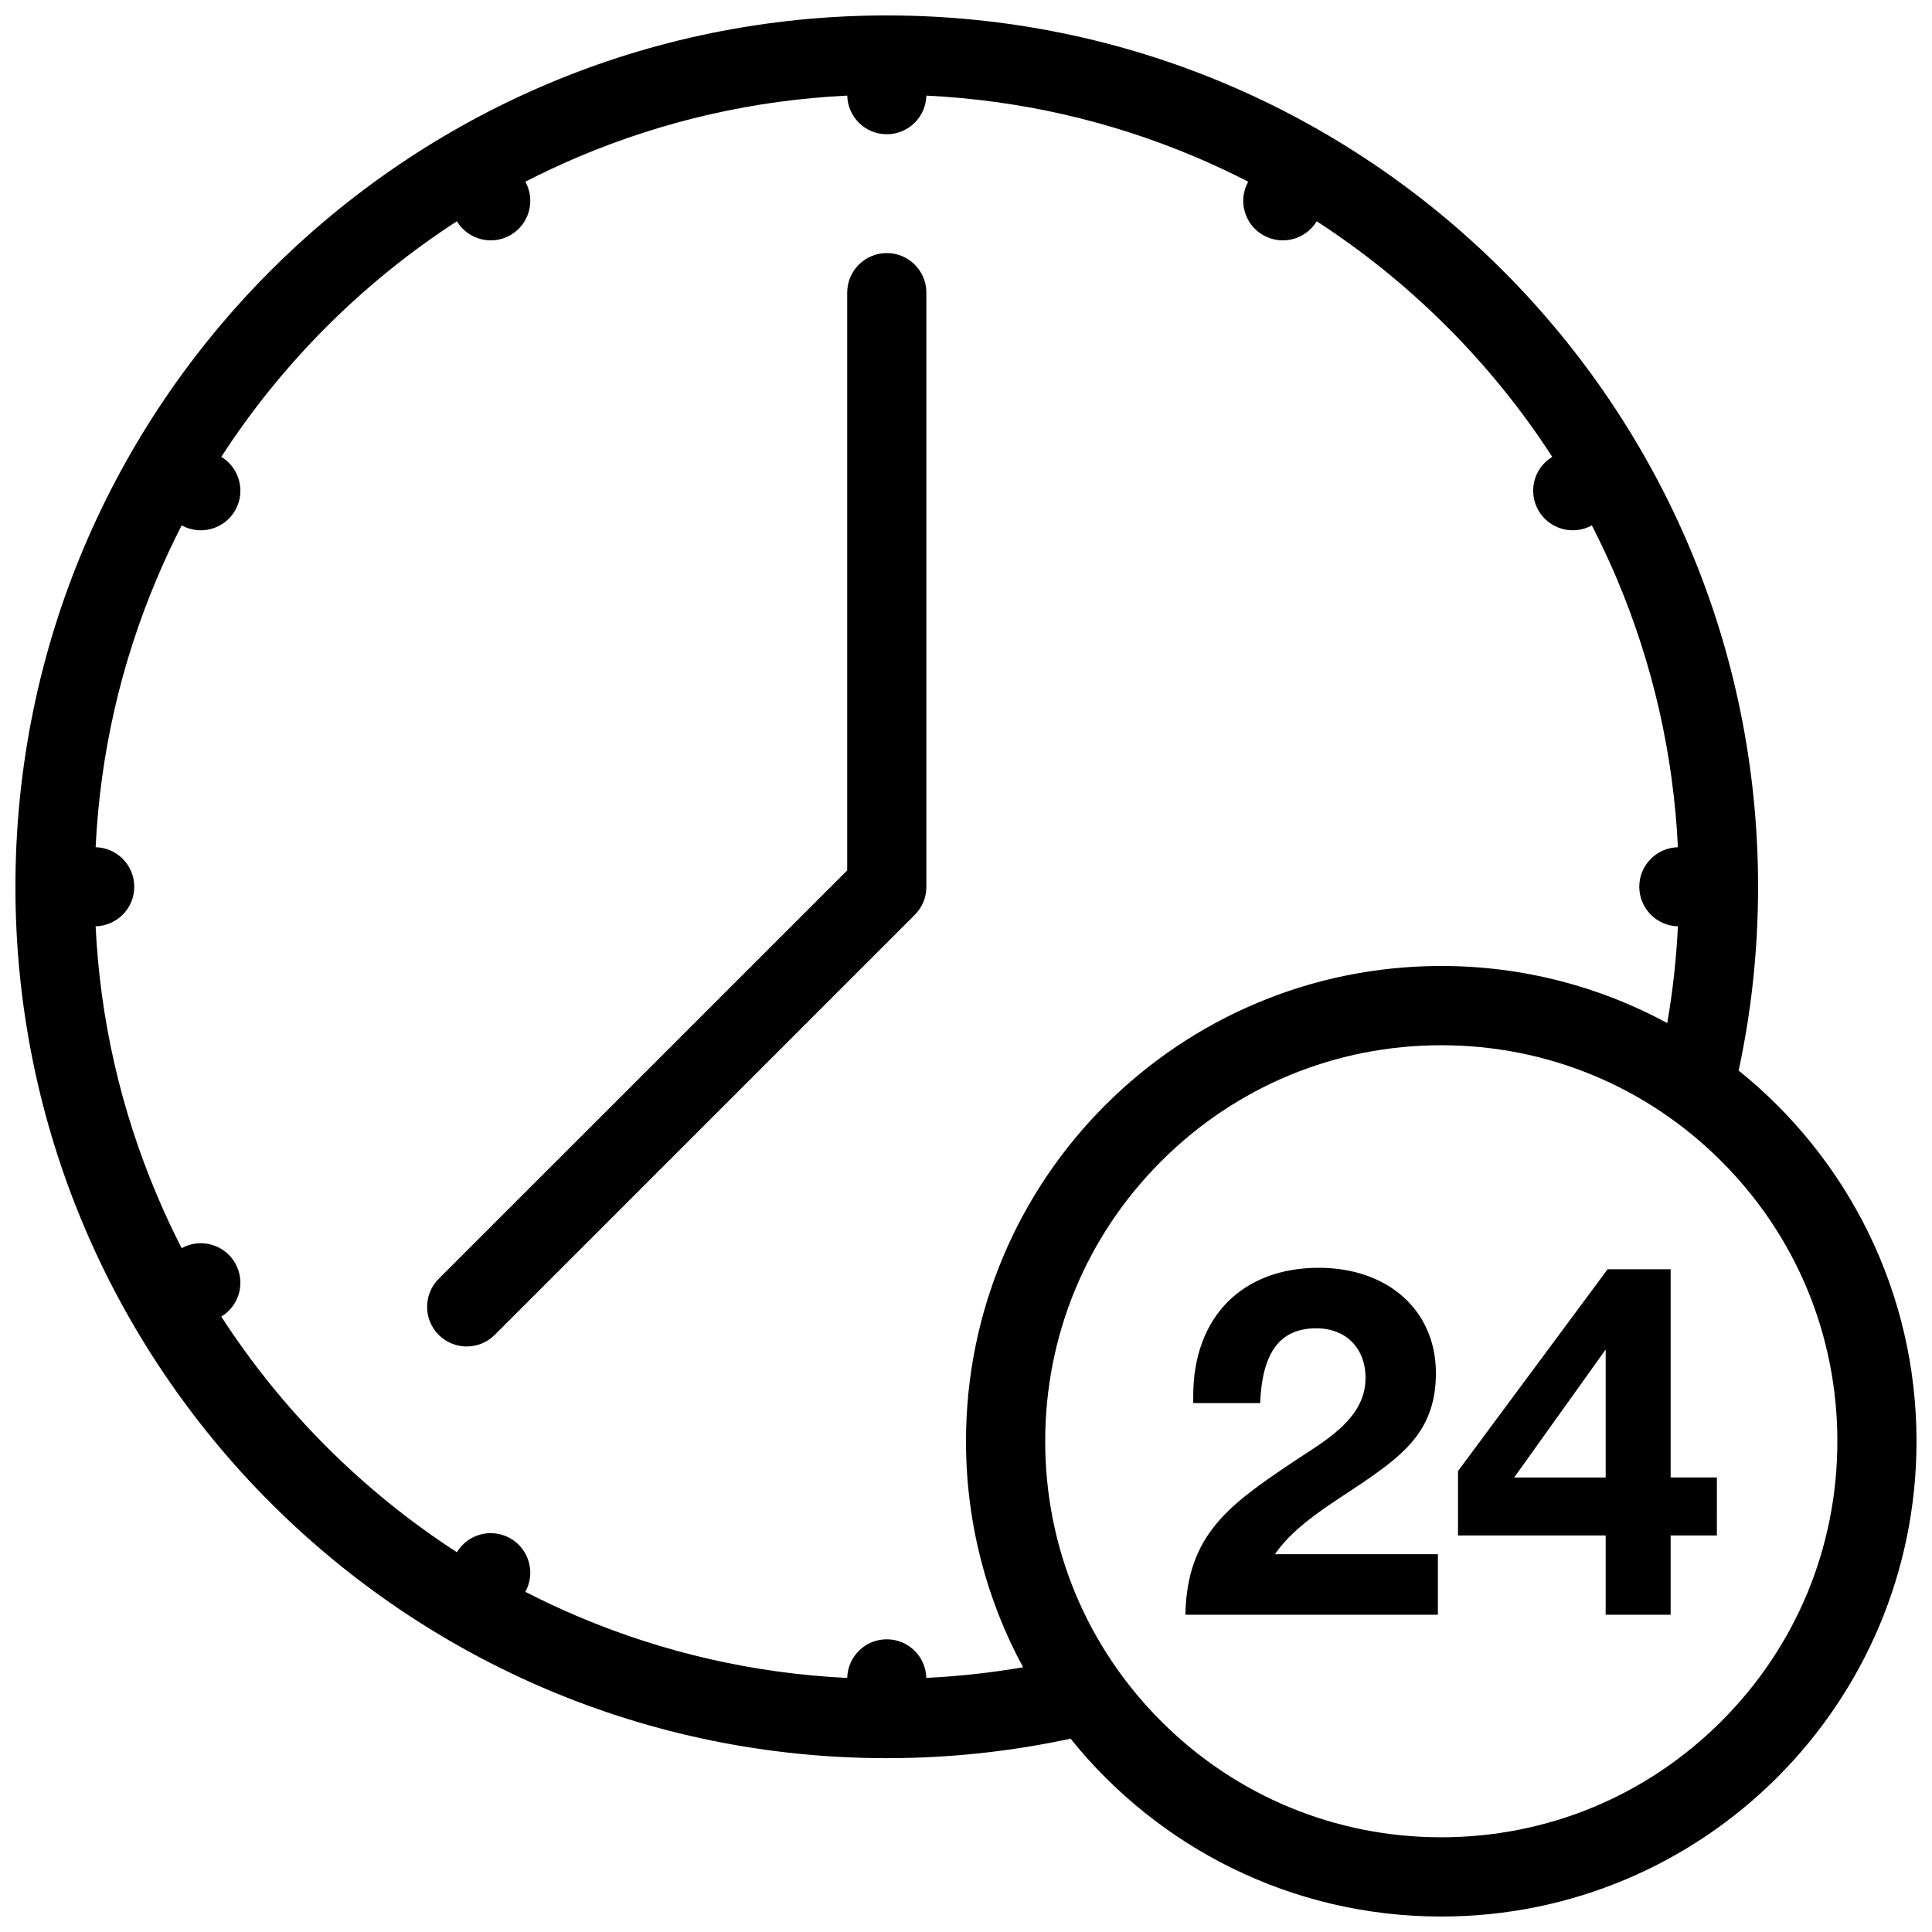
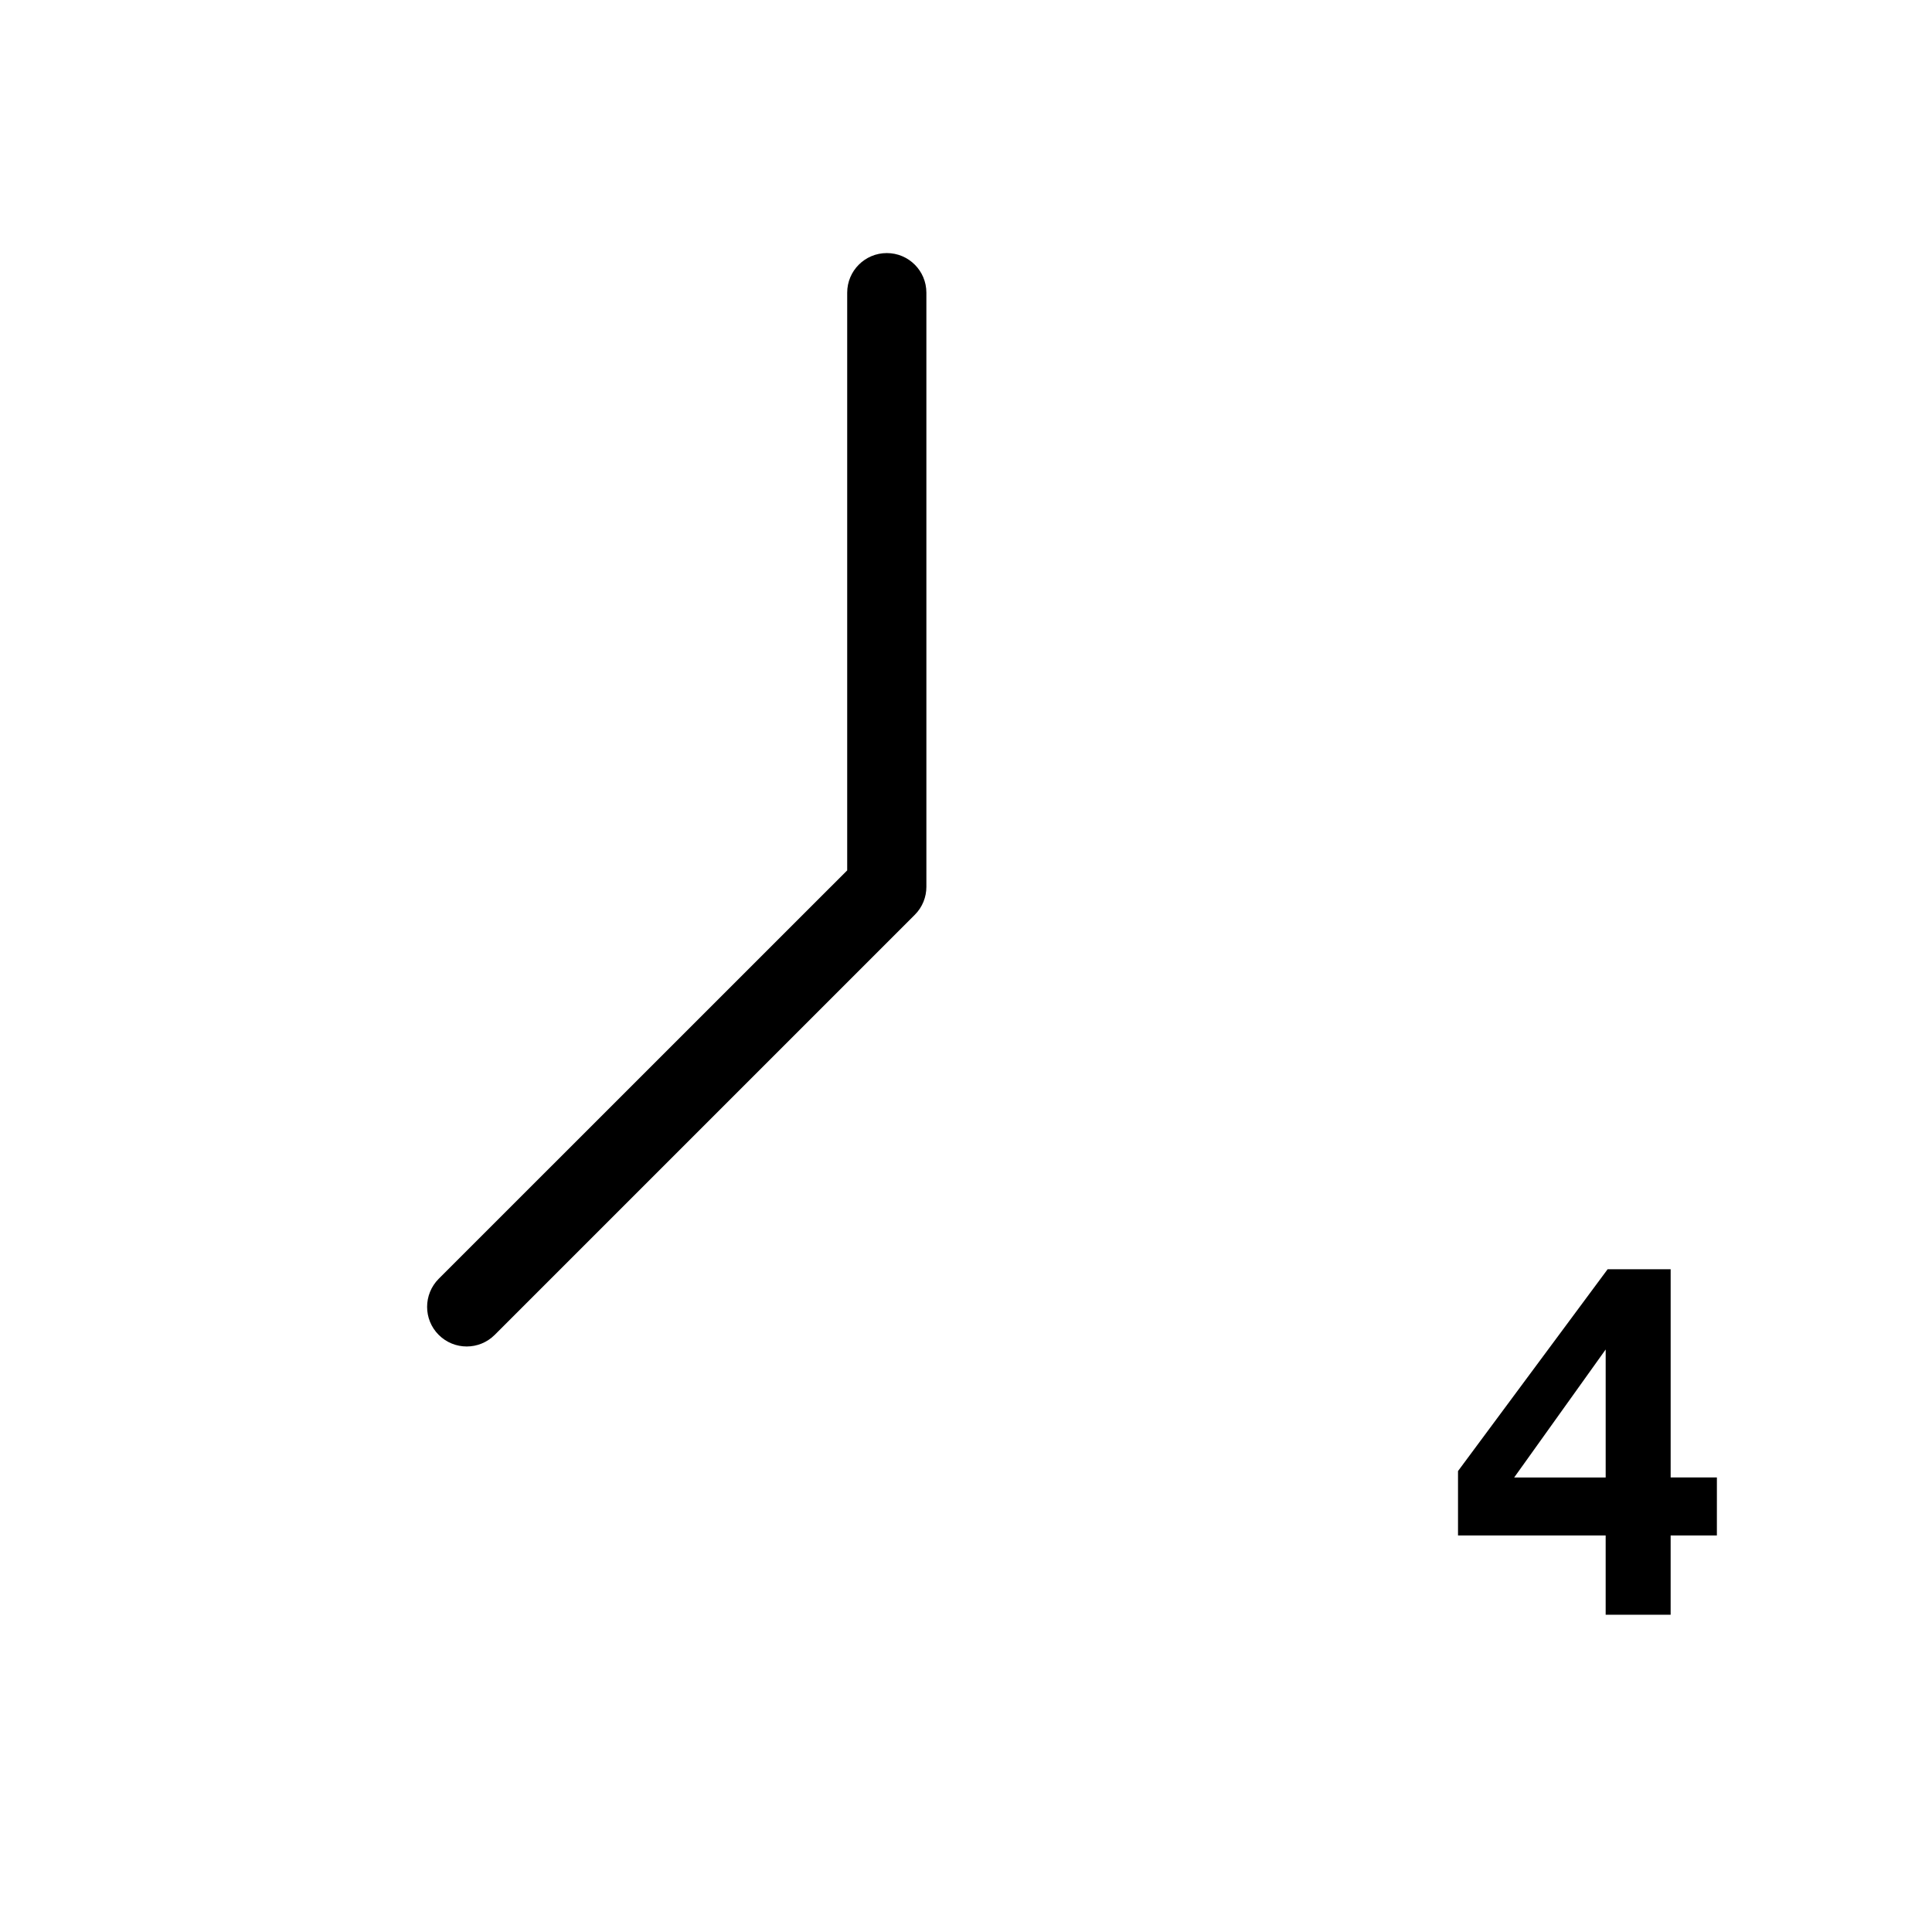
<svg xmlns="http://www.w3.org/2000/svg" width="800px" height="800px" version="1.1" viewBox="144 144 512 512">
  <defs>
    <clipPath id="a">
-       <path d="m148.09 148.09h503.81v503.81h-503.81z" />
-     </clipPath>
+       </clipPath>
  </defs>
  <path d="m389.5 221.56c0-5.797-4.691-10.492-10.484-10.492-5.797 0-10.5 4.695-10.5 10.492v153.1l-108.26 108.24c-4.09 4.121-4.09 10.762 0 14.852 4.106 4.106 10.746 4.106 14.852 0l111.32-111.32c2.059-2.051 3.074-4.734 3.074-7.426z" />
  <g clip-path="url(#a)">
-     <path d="m604.76 427.7c3.383-15.691 5.148-31.988 5.148-48.699 0.004-127.53-103.38-230.91-230.9-230.91-127.54 0-230.92 103.38-230.92 230.91s103.38 230.93 230.92 230.93c16.699 0 32.996-1.781 48.707-5.164 23.078 28.75 58.504 47.137 98.23 47.137 69.559 0 125.95-56.395 125.95-125.95 0-39.727-18.402-75.152-47.141-98.246zm-215.28 160.96c-0.141-5.672-4.766-10.227-10.473-10.227-5.719 0-10.348 4.551-10.484 10.238-24.645-1.199-48.555-6.656-71.219-16.234-4.797-2.027-9.488-4.227-14.082-6.582 2.754-4.981 1.031-11.285-3.938-14.145-4.949-2.859-11.254-1.23-14.207 3.644-12.391-8.012-23.922-17.328-34.516-27.922-10.578-10.578-19.895-22.125-27.922-34.516 4.875-2.953 6.519-9.254 3.66-14.207s-9.164-6.688-14.16-3.938c-2.352-4.598-4.551-9.285-6.566-14.082-9.594-22.664-15.035-46.562-16.234-71.211 5.676-0.133 10.242-4.769 10.242-10.48 0-5.703-4.566-10.348-10.238-10.477 1.199-24.645 6.641-48.562 16.234-71.227 2.016-4.781 4.211-9.473 6.566-14.066 4.996 2.754 11.285 1.023 14.16-3.938 2.859-4.957 1.215-11.27-3.66-14.215 8.027-12.391 17.344-23.93 27.922-34.508 10.594-10.586 22.125-19.91 34.516-27.93 2.953 4.875 9.254 6.519 14.207 3.652 4.965-2.859 6.688-9.156 3.938-14.145 4.598-2.359 9.285-4.551 14.082-6.582 22.664-9.586 46.57-15.027 71.219-16.227 0.137 5.68 4.766 10.238 10.484 10.238 5.703 0 10.348-4.559 10.484-10.238 24.629 1.199 48.555 6.641 71.219 16.227 4.781 2.027 9.473 4.219 14.066 6.582-2.754 4.988-1.031 11.285 3.938 14.145 4.949 2.867 11.27 1.223 14.223-3.652 12.375 8.02 23.922 17.344 34.5 27.93 10.578 10.578 19.91 22.125 27.922 34.508-4.875 2.945-6.519 9.254-3.644 14.215 2.859 4.957 9.148 6.688 14.145 3.938 2.352 4.598 4.551 9.285 6.582 14.066 9.578 22.672 15.023 46.578 16.219 71.227-5.672 0.133-10.238 4.773-10.238 10.477 0 5.711 4.566 10.348 10.238 10.484-0.414 8.641-1.367 17.199-2.828 25.637-17.805-9.645-38.207-15.125-59.887-15.125-69.559 0-125.95 56.395-125.95 125.95 0 21.68 5.473 42.082 15.129 59.902-8.438 1.441-16.988 2.394-25.645 2.809zm210.69 11.504c-19.82 19.82-46.188 30.734-74.215 30.734s-54.398-10.918-74.215-30.734c-19.832-19.82-30.75-46.172-30.75-74.215s10.918-54.398 30.75-74.215c19.82-19.82 46.188-30.734 74.215-30.734s54.398 10.918 74.215 30.734c19.832 19.82 30.75 46.172 30.75 74.215s-10.918 54.395-30.75 74.215z" />
-   </g>
-   <path d="m505.62 536.59c10.824-7.441 18.91-13.961 18.91-28.707 0-16.559-12.652-27.906-31.043-27.906-20.355 0-33.27 13.16-33.27 33.918v1.938h17.742c0.523-13.422 5.227-19.82 14.867-19.82 7.824 0 13.055 5.211 13.055 13.176 0 11.223-11.621 17.082-19.695 22.57-16.438 11.07-27.66 19.035-28.043 40.16h66.914v-16.035h-43.172c5.207-7.824 15.91-13.957 23.734-19.293z" />
+     </g>
  <path d="m586.74 480.36h-16.699l-39.652 53.488v17.066h39.129v21.004h17.219v-21.004h12.254l0.004-15.371h-12.254zm-17.219 55.184h-24.246l24.246-33.918z" />
</svg>